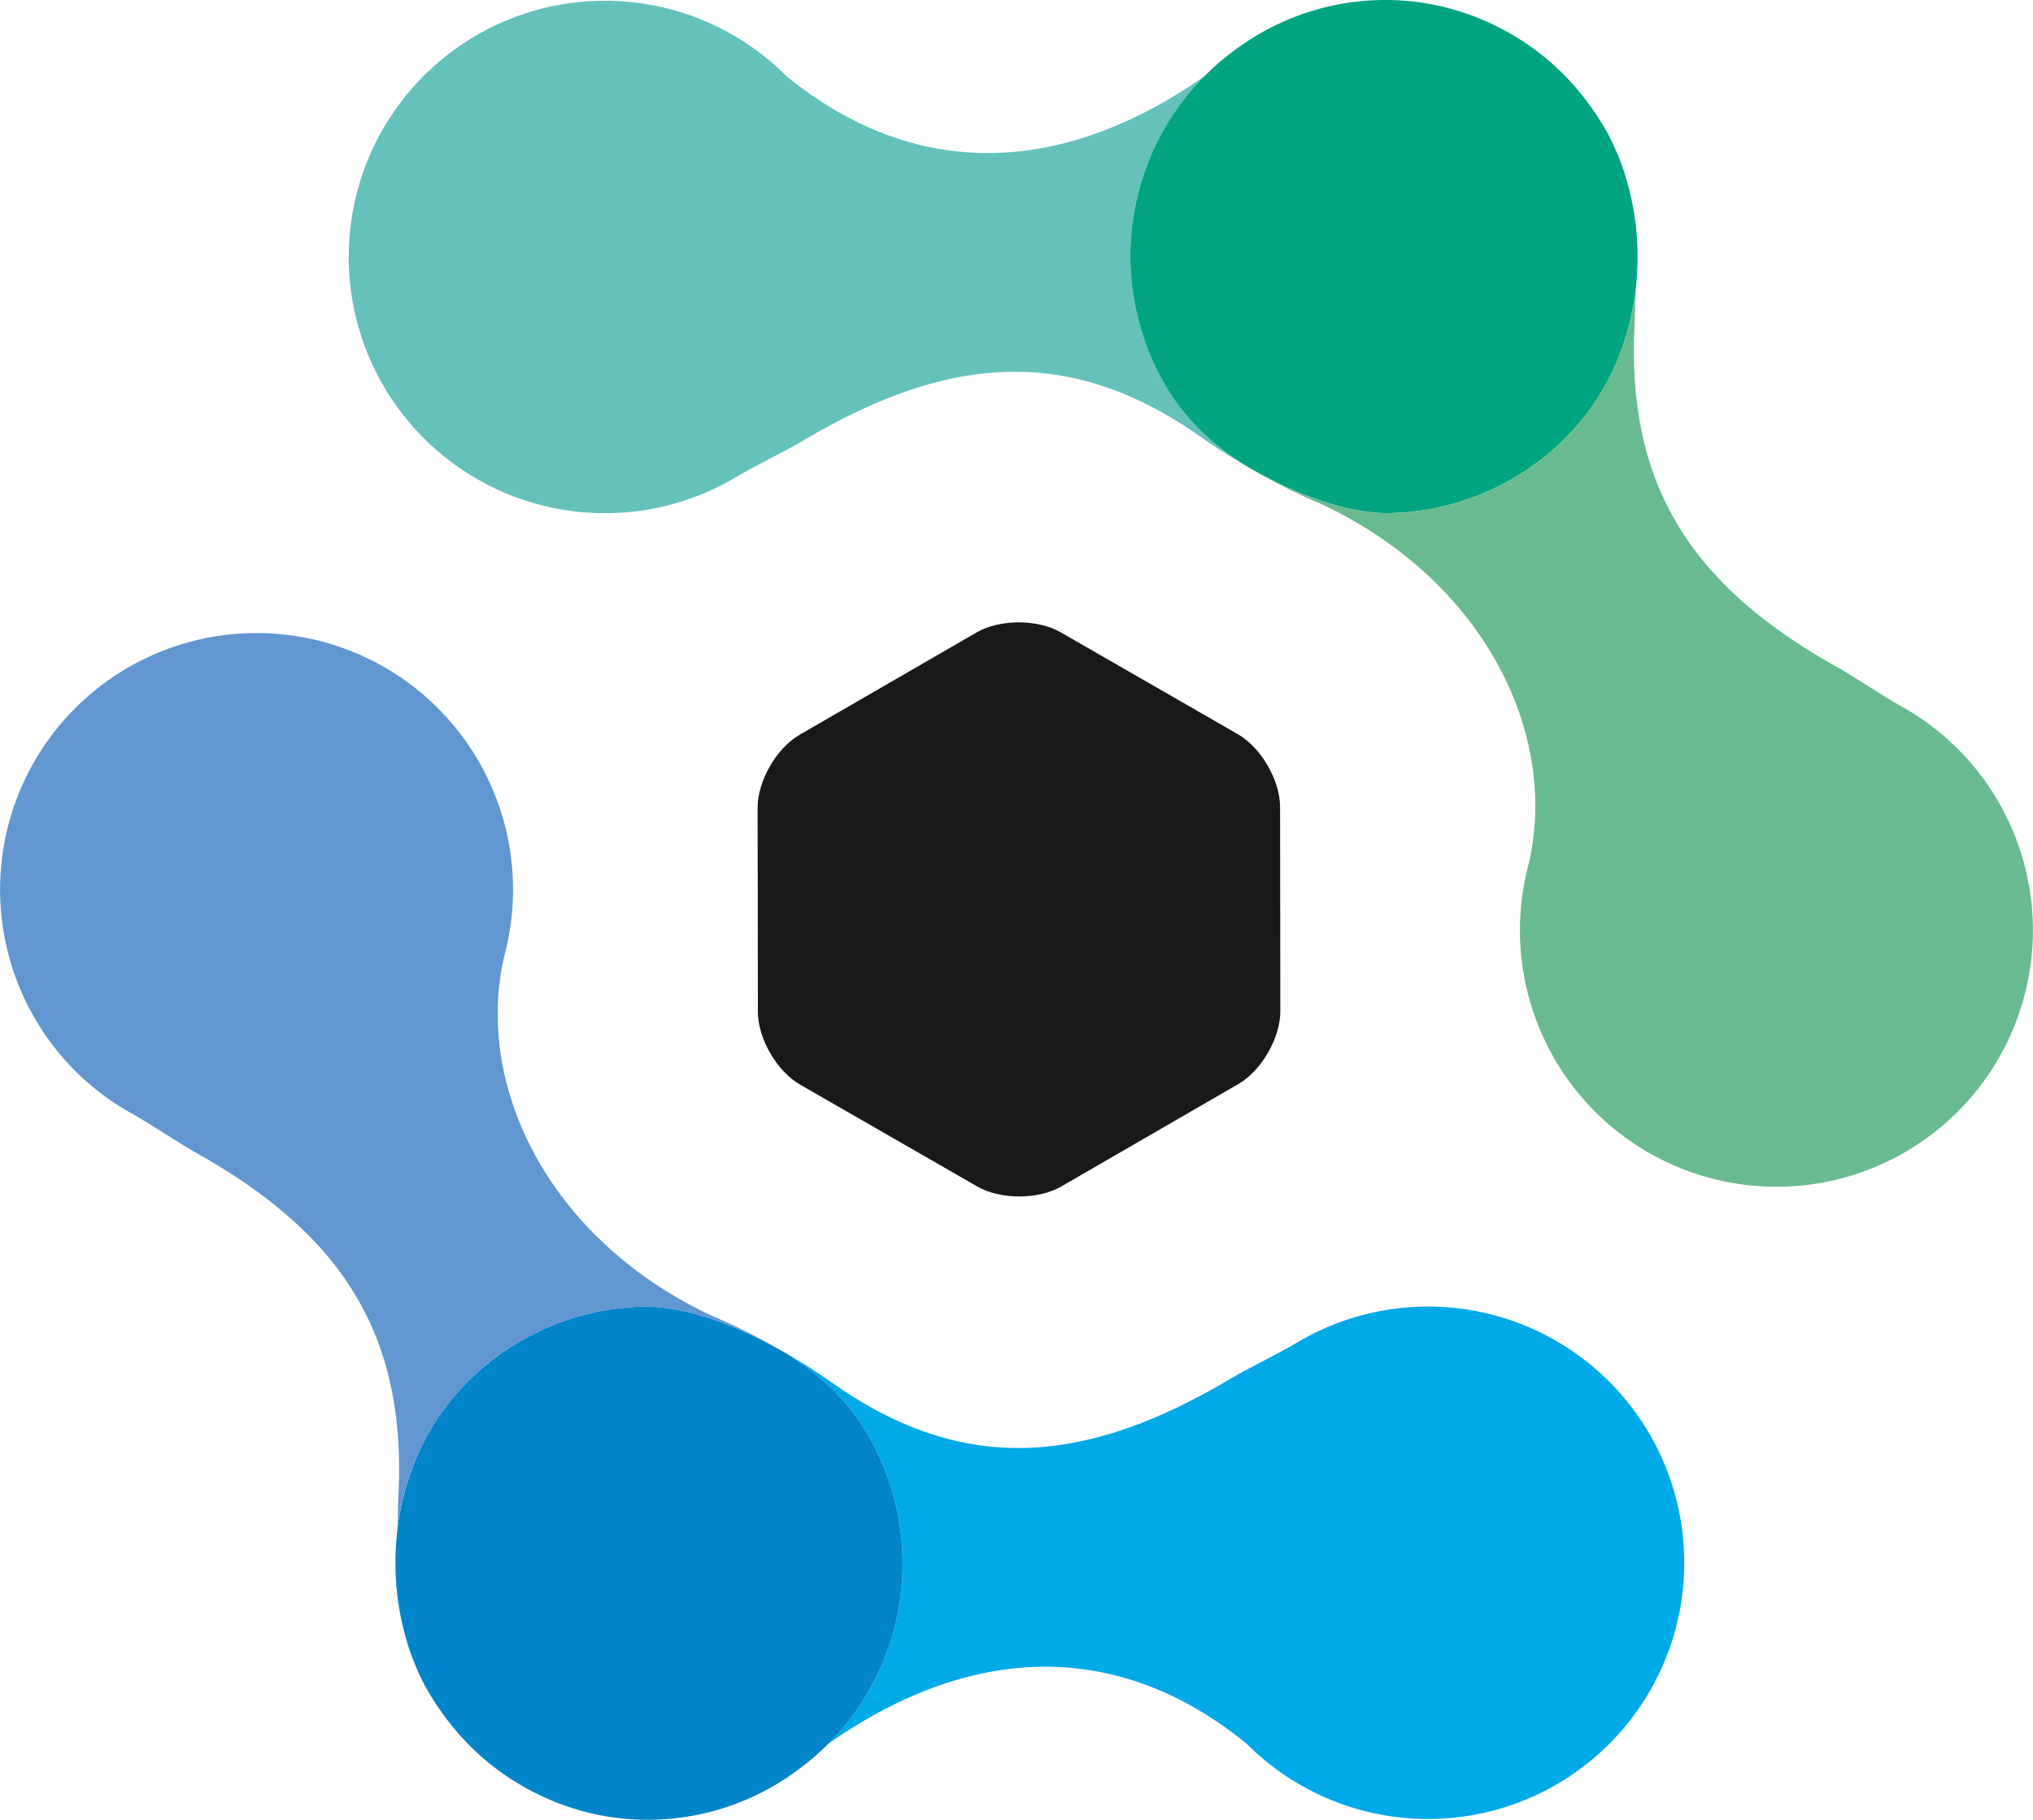
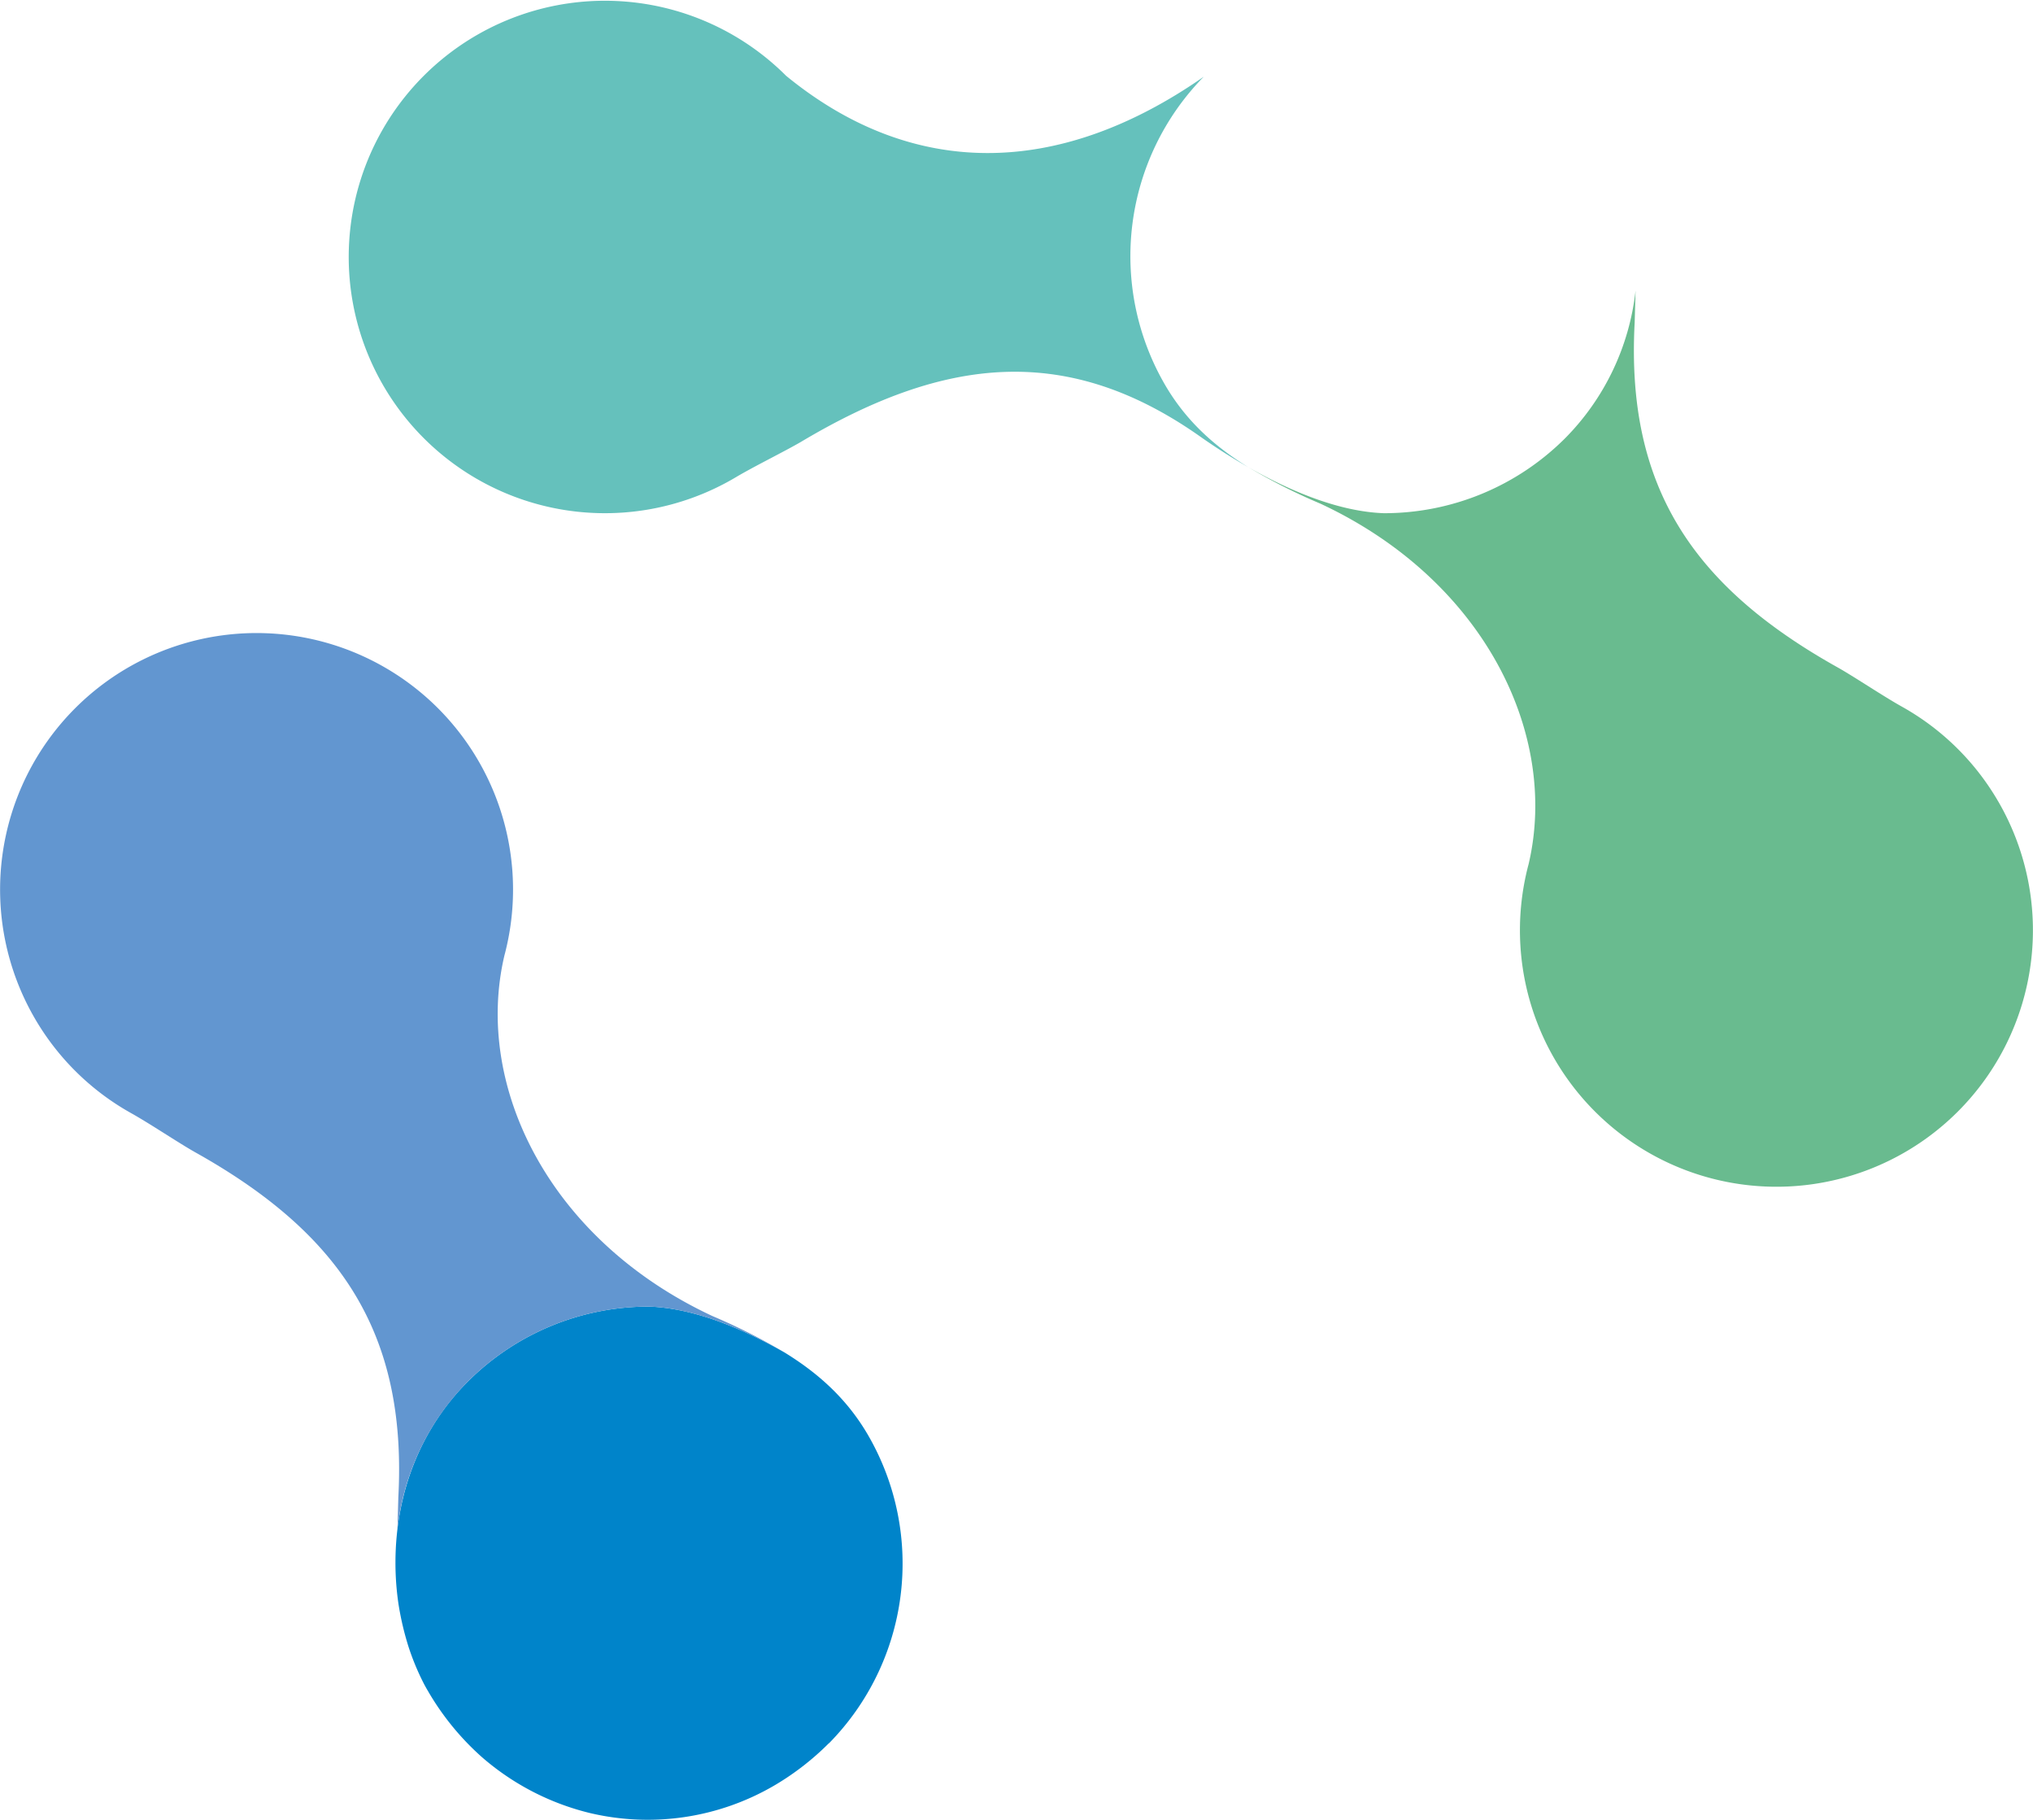
<svg xmlns="http://www.w3.org/2000/svg" id="about-logo-icon" width="658.702" height="589.595" viewBox="0 0 658.702 589.595">
-   <path id="Path_1" data-name="Path 1" d="M273.3,216.978c.011,8.634-6.1,19.239-13.581,23.563L202.35,273.726c-7.482,4.327-19.73,4.34-27.222.034l-57.455-33.036c-7.492-4.309-13.631-14.9-13.642-23.532l-.085-66.218c-.01-8.636,6.1-19.238,13.58-23.566L174.9,94.226c7.481-4.328,19.73-4.343,27.222-.035l57.455,33.037c7.492,4.306,13.631,14.895,13.641,23.527Z" transform="translate(141.533 110.669)" fill="#1a1818" />
  <g id="Group_3" data-name="Group 3" transform="translate(112.826 0.242)">
    <g id="Group_2" data-name="Group 2">
      <path id="Path_2" data-name="Path 2" d="M318.5,139.247a83,83,0,0,1,12.639-99.663c-47.729,33.264-94.925,32.769-135.319-.3a83.015,83.015,0,1,0-16.313,130.081c5.961-3.543,15.3-8.1,21.046-11.421,46.607-27.811,86.555-32.345,130.162-1.259,4.719,3.278,9.715,6.476,14.867,9.421C334.748,159.431,325.386,151.153,318.5,139.247Z" transform="translate(-53.944 -14.969)" fill="#65c1bc" />
    </g>
  </g>
-   <path id="Path_3" data-name="Path 3" d="M231.6,181.152a82.911,82.911,0,0,0,58.771-24.315c15.04-15.022,23.434-35.753,23.434-58.677a90.5,90.5,0,0,0-.989-13.422A94.988,94.988,0,0,0,309.6,71.025a81.107,81.107,0,0,0-5.128-12.3q-.521-.97-1.07-1.905a86.669,86.669,0,0,0-17.557-21.6A83.194,83.194,0,0,0,250.7,17.038,81.269,81.269,0,0,0,191.035,26c-.148.085-.3.172-.446.26a87.4,87.4,0,0,0-17.151,13.35l-.186.127A83,83,0,0,0,160.614,139.4c6.882,11.906,16.244,20.184,27.081,26.859C202.007,174.435,217.517,180.649,231.6,181.152Z" transform="translate(216.77 -14.878)" fill="#00a481" />
  <g id="Group_4" data-name="Group 4" transform="translate(404.466 94.158)">
    <path id="Path_4" data-name="Path 4" d="M406.962,216.119a82.675,82.675,0,0,0-31.315-30.908c-6.052-3.384-14.666-9.185-20.422-12.494-47.419-26.412-69.033-58.8-66.175-111.964l.287-10.343a80.486,80.486,0,0,1-22.789,47.8,82.911,82.911,0,0,1-58.771,24.316c-14.079-.5-29.588-6.718-43.9-14.9a190.883,190.883,0,0,0,23.383,11.821c52.849,24.644,77.307,74.452,67.449,116.689a83.105,83.105,0,1,0,152.255-20.023Z" transform="translate(-163.875 -50.41)" fill="#69bb8f" />
  </g>
  <g id="Group_5" data-name="Group 5" transform="translate(254.235 423.32)">
-     <path id="Path_5" data-name="Path 5" d="M134.329,216.379a83.01,83.01,0,0,1-12.639,99.663c47.726-33.262,94.925-32.769,135.318.3a83.013,83.013,0,1,0,16.311-130.08c-5.958,3.543-15.295,8.092-21.043,11.418-46.607,27.81-86.557,32.344-130.164,1.261-4.72-3.281-9.715-6.477-14.865-9.42C118.086,196.2,127.448,204.474,134.329,216.379Z" transform="translate(-107.248 -174.627)" fill="#00a9e7" />
-   </g>
+     </g>
  <path id="Path_6" data-name="Path 6" d="M141.915,174.627a82.889,82.889,0,0,0-58.768,24.315c-15.039,15.022-23.433,35.752-23.433,58.677a90.82,90.82,0,0,0,.987,13.419,94.986,94.986,0,0,0,3.215,13.716,80.819,80.819,0,0,0,5.128,12.3c.348.647.7,1.284,1.066,1.9a86.778,86.778,0,0,0,17.557,21.6,83.234,83.234,0,0,0,35.144,18.189,81.277,81.277,0,0,0,59.667-8.958c.149-.085.3-.175.446-.26a87.541,87.541,0,0,0,17.151-13.354l.186-.127A83.012,83.012,0,0,0,212.9,216.379c-6.882-11.9-16.244-20.182-27.081-26.857C171.5,181.341,156,175.131,141.915,174.627Z" transform="translate(68.416 248.694)" fill="#0084ca" />
  <g id="Group_6" data-name="Group 6" transform="translate(0 205.191)">
    <path id="Path_7" data-name="Path 7" d="M22.563,216.848a82.691,82.691,0,0,0,31.318,30.911c6.051,3.382,14.666,9.182,20.422,12.494,47.416,26.412,69.032,58.8,66.175,111.964l-.286,10.342a80.452,80.452,0,0,1,22.789-47.8,82.889,82.889,0,0,1,58.768-24.316c14.082.5,29.588,6.715,43.9,14.9a190.91,190.91,0,0,0-23.386-11.822c-52.847-24.644-77.307-74.455-67.449-116.689A83.1,83.1,0,1,0,22.563,216.848Z" transform="translate(-11.416 -92.31)" fill="#6296d0" />
  </g>
</svg>